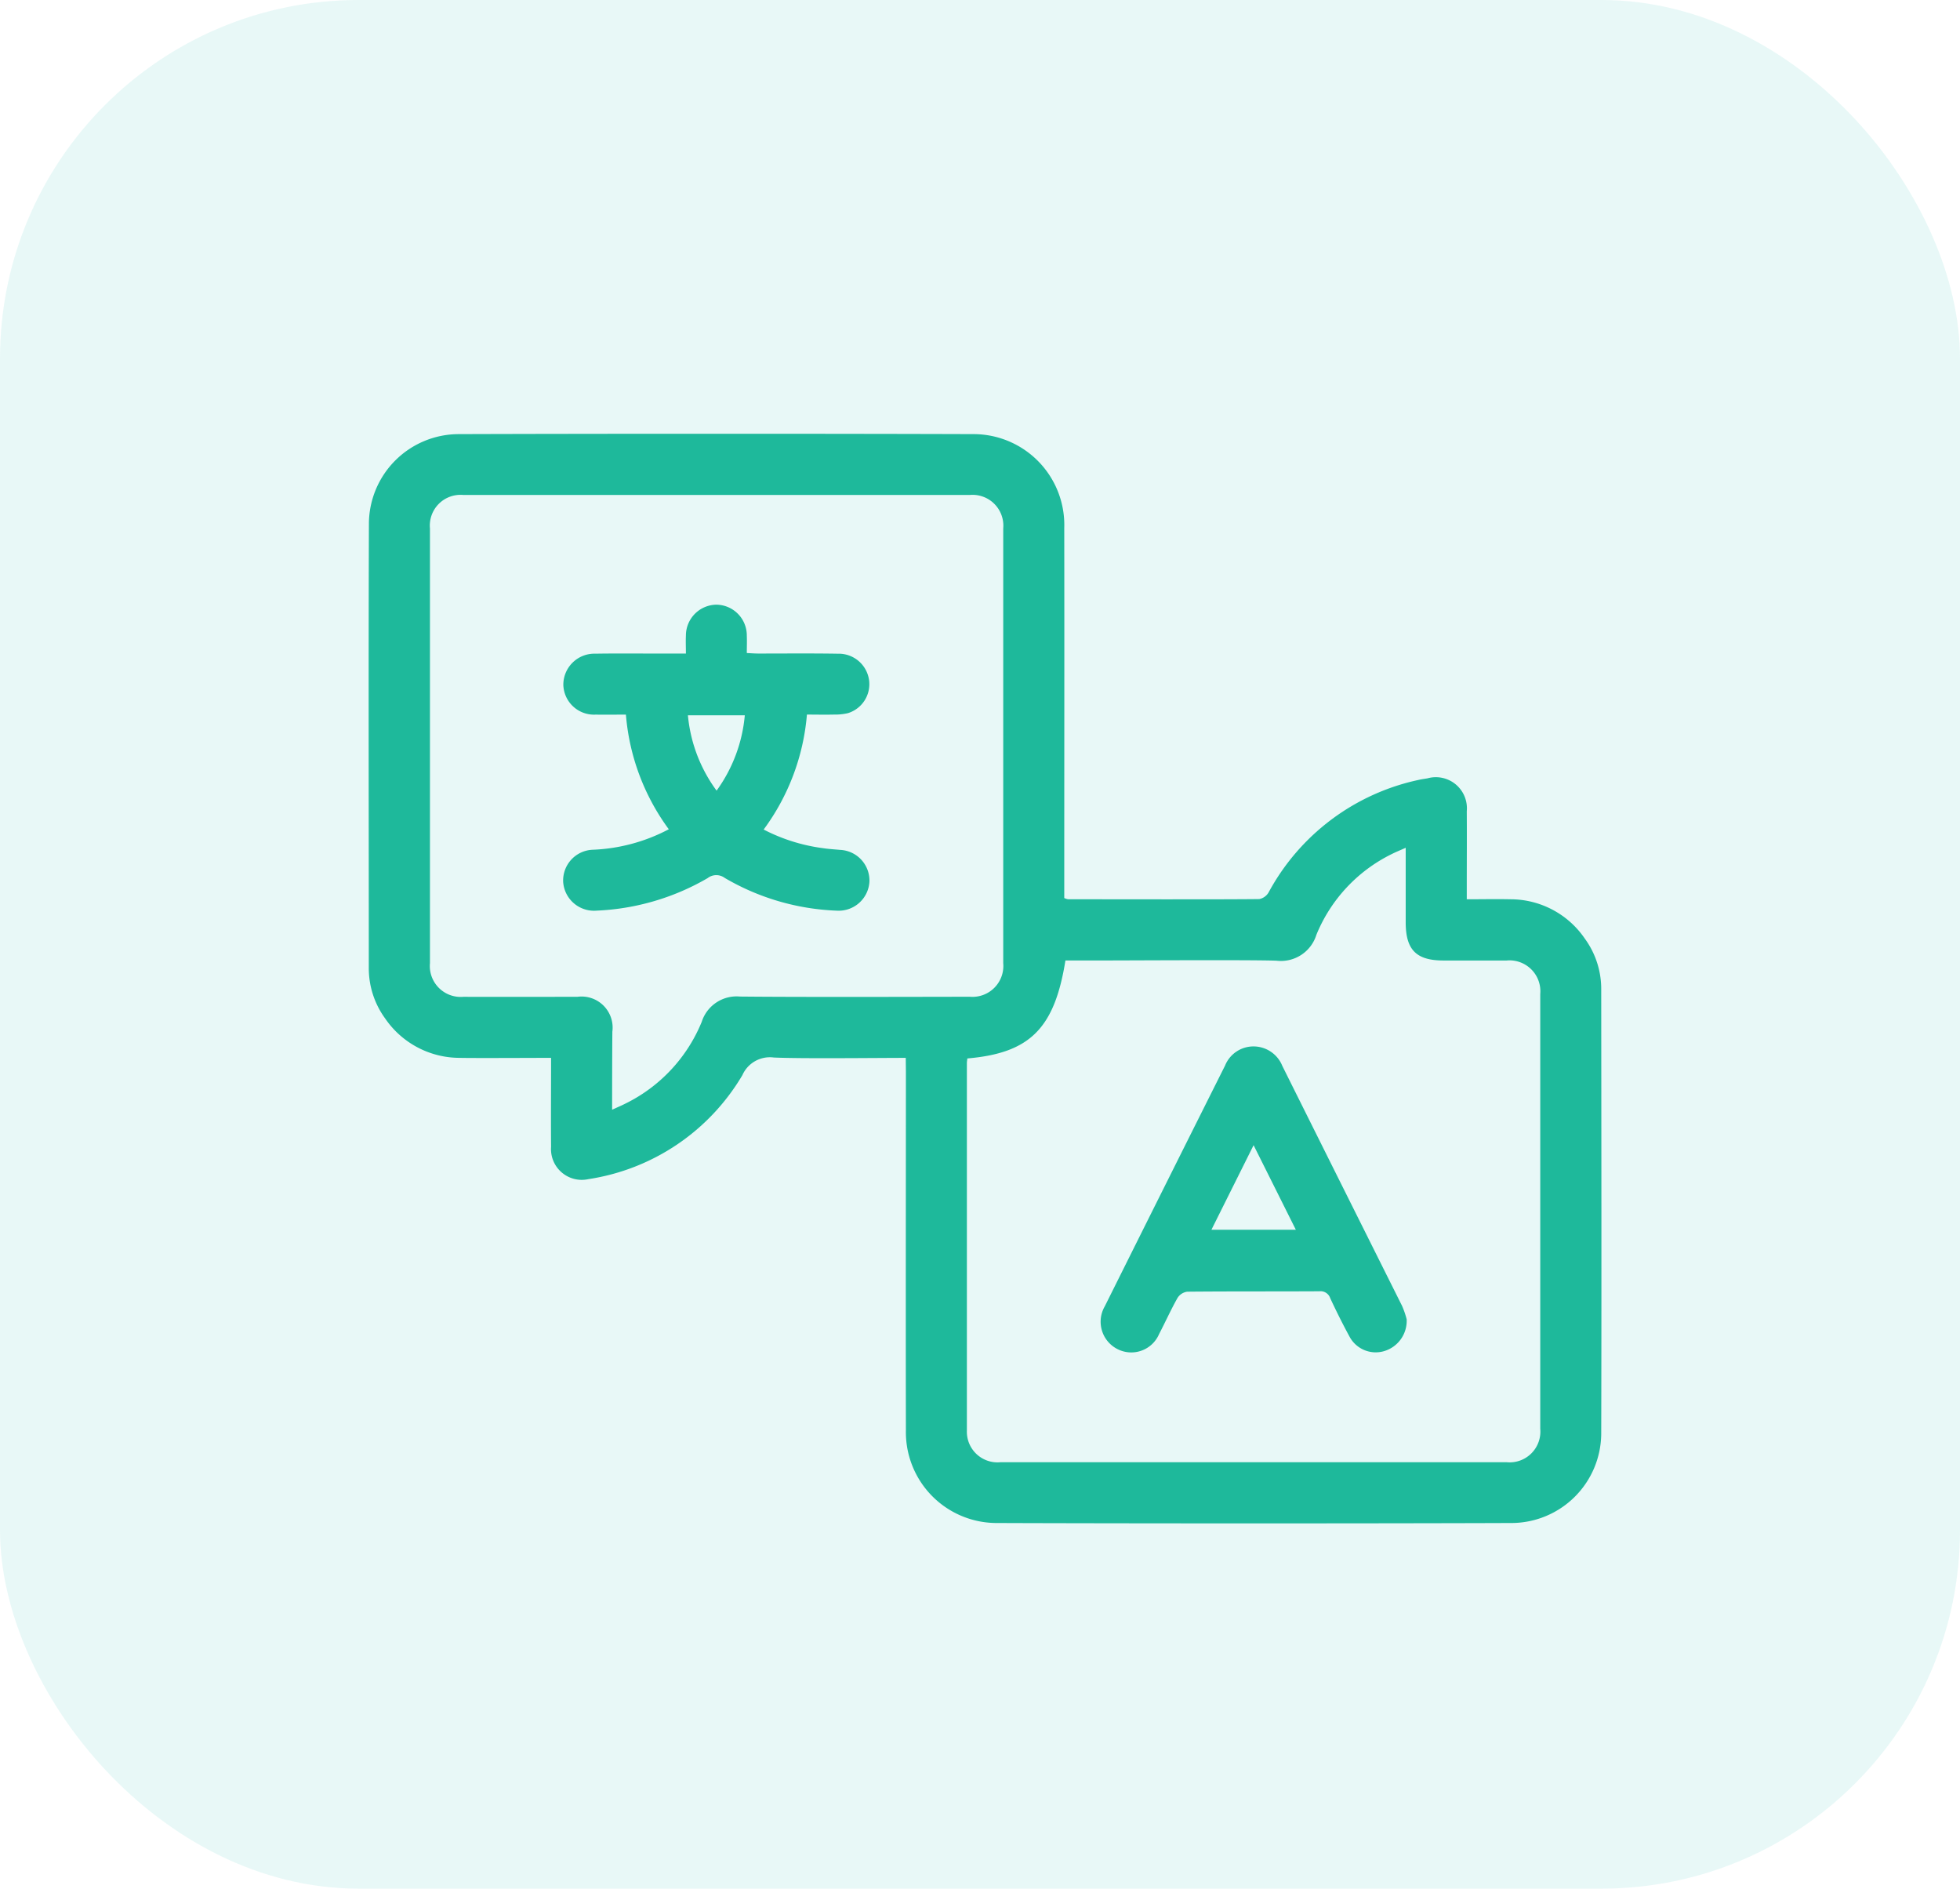
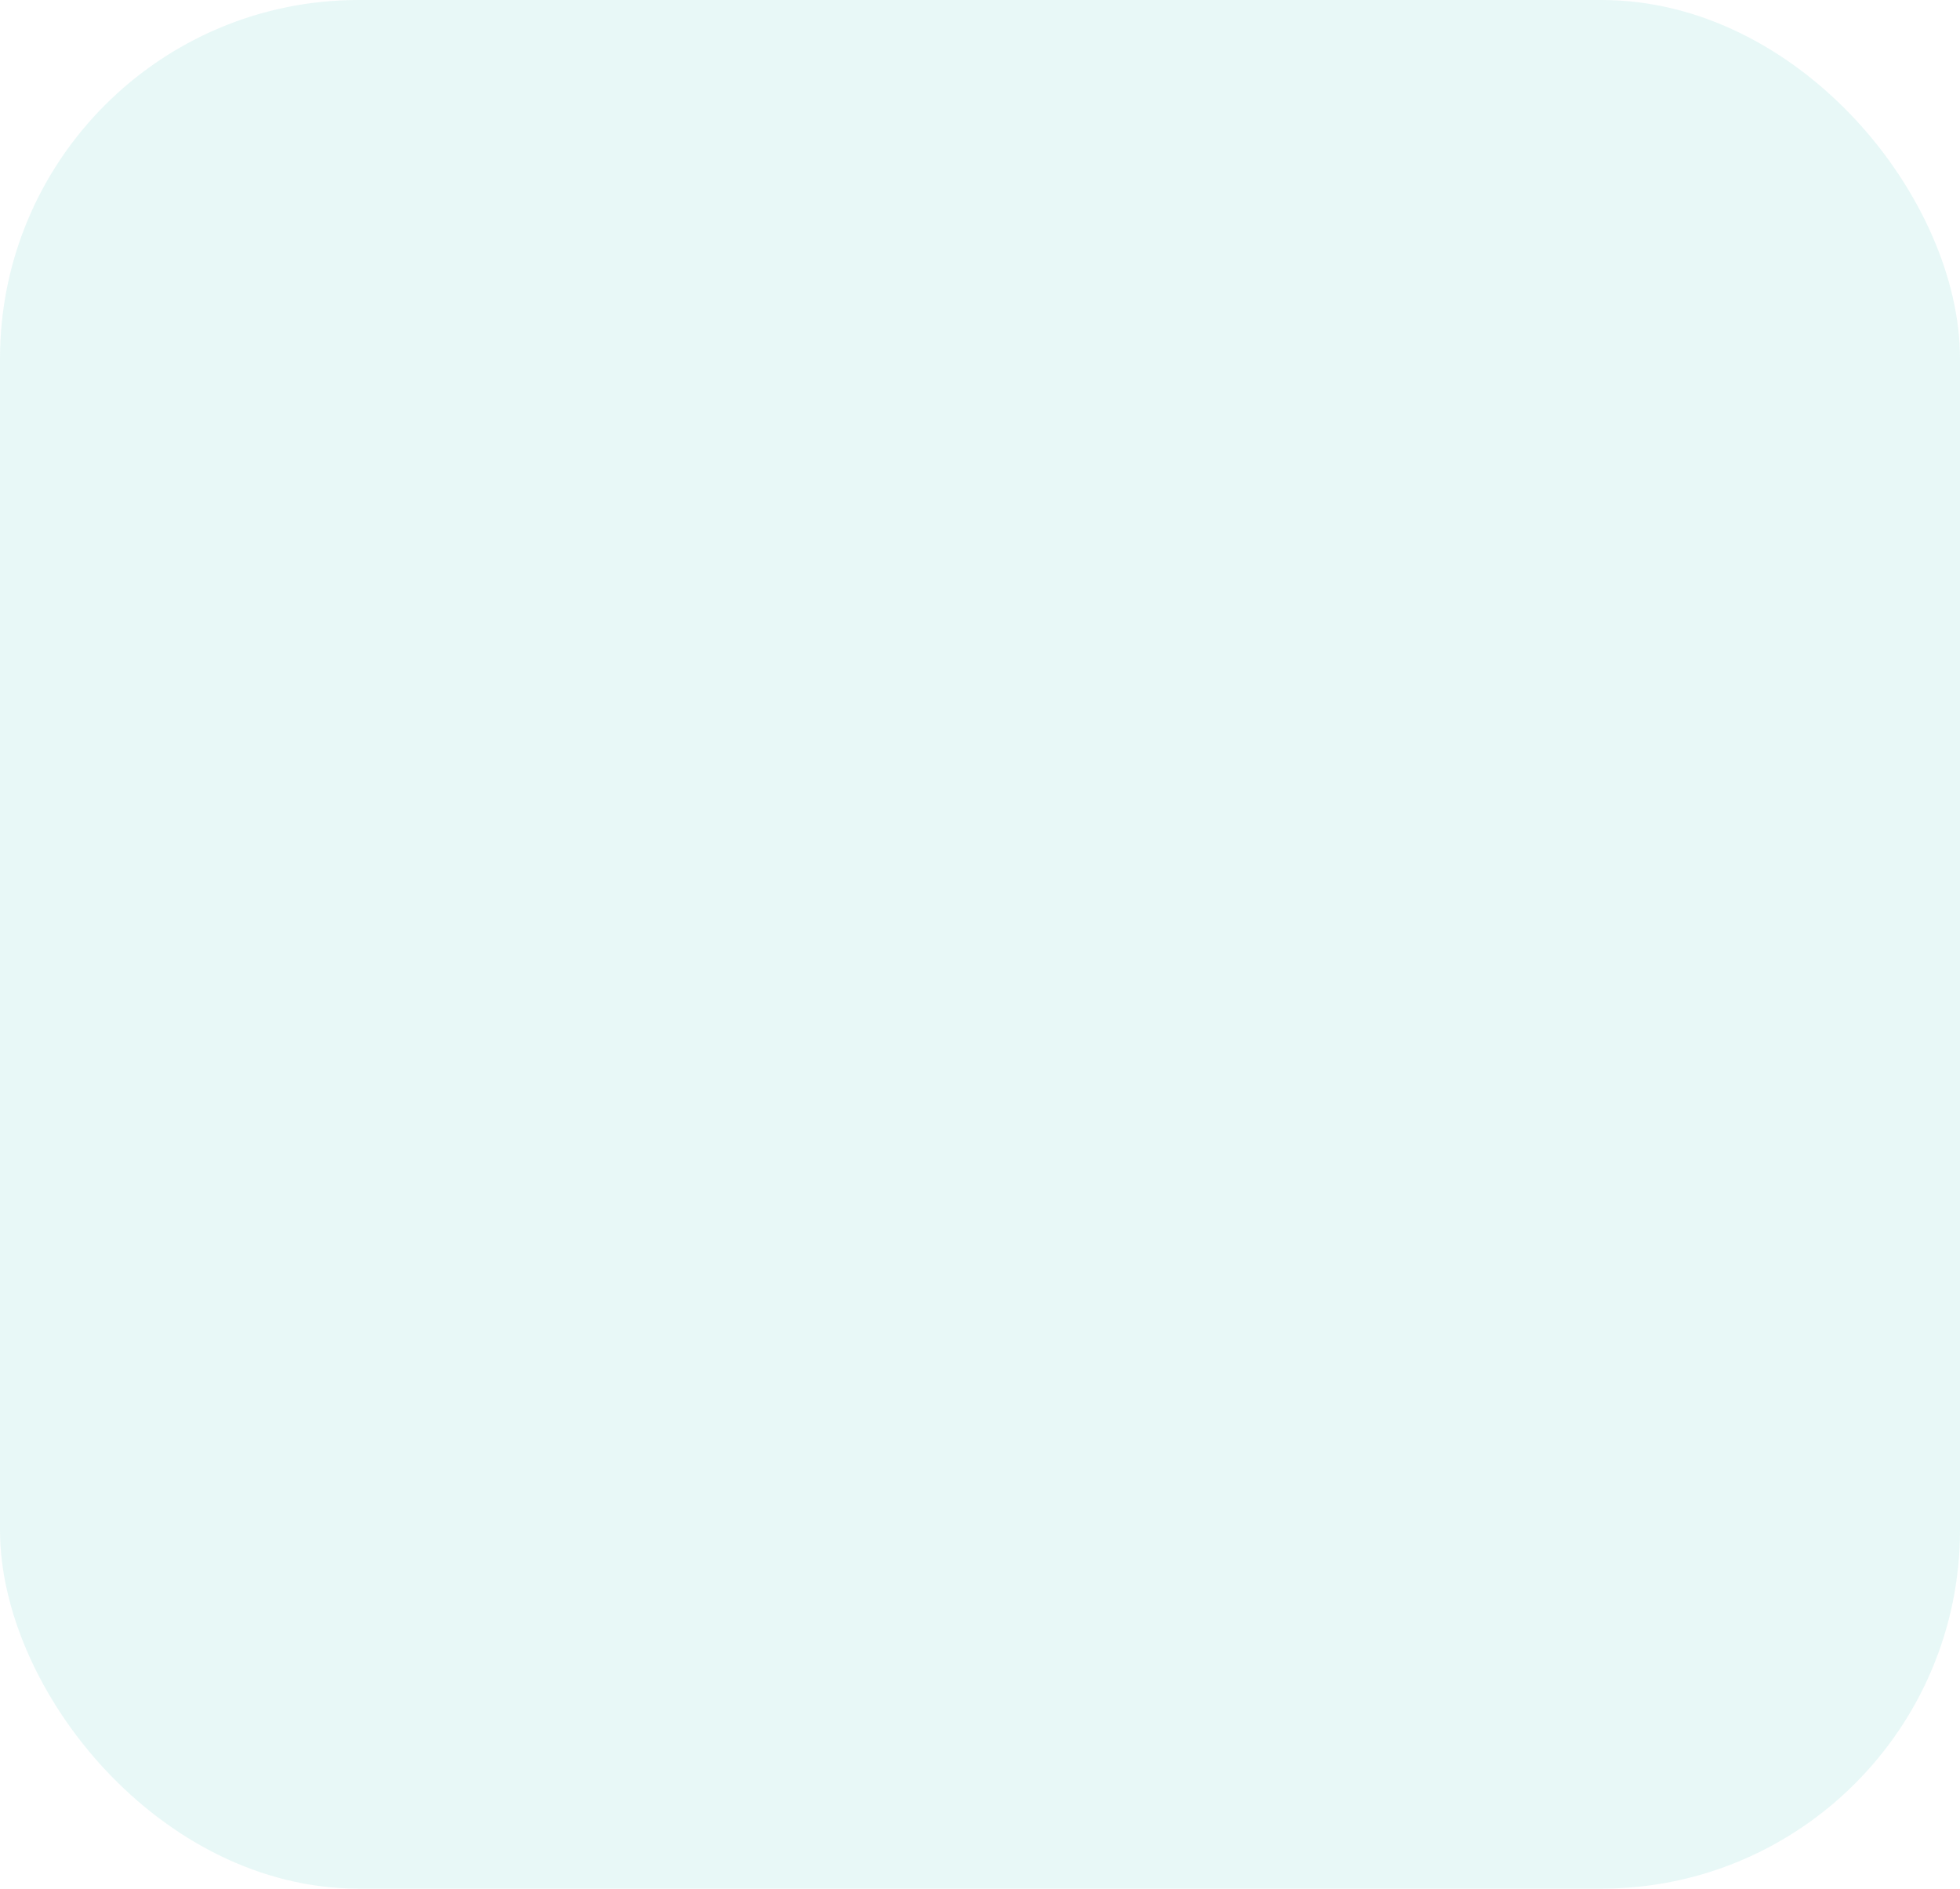
<svg xmlns="http://www.w3.org/2000/svg" width="82" height="79" viewBox="0 0 82 79">
  <g id="_02" data-name="02" transform="translate(-879 -875)">
    <rect id="Rectangle_296" data-name="Rectangle 296" width="82" height="79" rx="15" transform="translate(879 875)" fill="#5cc9c5" opacity="0.14" />
    <g id="Group_2508" data-name="Group 2508" transform="translate(1135.154 1414.218)">
-       <path id="Path_7829" data-name="Path 7829" d="M-218.26-494.968c-1.2,0-4.364.038-5.521-.015a1.257,1.257,0,0,0-1.313.736,9.062,9.062,0,0,1-6.447,4.352,1.287,1.287,0,0,1-1.558-1.35c-.01-1.219,0-2.438,0-3.724-.622,0-3.226.015-3.829,0a3.778,3.778,0,0,1-3.11-1.644,3.57,3.57,0,0,1-.687-2.109c0-5.871-.016-12.743.005-18.614a3.765,3.765,0,0,1,3.729-3.723c5.871-.02,15.743-.02,21.614,0a3.8,3.8,0,0,1,3.748,3.926c.008,4.652,0,10.3,0,14.955v.524a.6.6,0,0,0,.161.051c1.333,0,6.666.012,8-.008a.58.58,0,0,0,.391-.283,9.356,9.356,0,0,1,6.268-4.7c.124-.03.251-.045.377-.067a1.3,1.3,0,0,1,1.643,1.377c.008,1.049,0,2.1,0,3.148v.534c.62,0,1.224-.013,1.827,0a3.766,3.766,0,0,1,3.11,1.643,3.57,3.57,0,0,1,.688,2.109c.005,5.871.016,12.743,0,18.614a3.762,3.762,0,0,1-3.727,3.724c-5.871.021-15.743.021-21.614,0a3.8,3.8,0,0,1-3.749-3.882c-.01-4.666,0-10.332,0-15Zm2.577.024c-.009.083-.02.137-.02.192,0,4.793,0,10.586,0,15.379a1.281,1.281,0,0,0,1.4,1.319c5.729,0,15.459,0,21.188,0a1.286,1.286,0,0,0,1.4-1.4c0-5.729,0-12.458,0-18.187a1.291,1.291,0,0,0-1.407-1.4c-.879,0-1.758,0-2.638,0-1.143,0-1.584-.444-1.584-1.6,0-1.016,0-2.032,0-3.115-.235.105-.414.177-.586.264a6.5,6.5,0,0,0-3.151,3.377,1.553,1.553,0,0,1-1.668,1.082c-1.034-.04-6.07-.01-7.105-.01h-1.726C-212.035-496.2-213.064-495.169-215.684-494.944Zm-14.862,2.145c.232-.107.387-.171.536-.247a6.578,6.578,0,0,0,3.213-3.43,1.531,1.531,0,0,1,1.6-1.057c2.538.026,7.076.012,9.614.008a1.292,1.292,0,0,0,1.4-1.405c0-5.728,0-12.456,0-18.184a1.289,1.289,0,0,0-1.4-1.4c-5.728,0-15.456,0-21.184,0a1.285,1.285,0,0,0-1.4,1.4c0,5.728,0,12.456,0,18.184a1.292,1.292,0,0,0,1.4,1.408c.922.005,3.843,0,4.765,0a1.3,1.3,0,0,1,1.466,1.46C-230.543-495-230.545-493.941-230.545-492.8Z" fill="#1eb99b" />
-       <path id="Path_7830" data-name="Path 7830" d="M-79.4-364.148a1.32,1.32,0,0,1-.955,1.337,1.241,1.241,0,0,1-1.443-.625c-.284-.522-.549-1.055-.8-1.594a.426.426,0,0,0-.449-.288c-1.843.01-3.686,0-5.53.017a.571.571,0,0,0-.407.258c-.279.492-.51,1.011-.773,1.513a1.265,1.265,0,0,1-1.748.627,1.283,1.283,0,0,1-.524-1.787q2.511-5.038,5.032-10.07a1.282,1.282,0,0,1,1.2-.8,1.3,1.3,0,0,1,1.195.815q2.5,5.017,5.007,10.032A3.593,3.593,0,0,1-79.4-364.148Zm-4.636-3.743-1.768-3.538-1.764,3.538Z" transform="translate(-117.904 -119.887)" fill="#1eb99b" />
-       <path id="Path_7831" data-name="Path 7831" d="M-196.258-474.595a9.369,9.369,0,0,1-1.794-4.795c-.449,0-.858.006-1.268,0a1.285,1.285,0,0,1-1.35-1.242,1.3,1.3,0,0,1,1.337-1.307c1.092-.018,2.184,0,3.276-.005h.515c0-.28-.011-.516,0-.751a1.294,1.294,0,0,1,1.261-1.294,1.288,1.288,0,0,1,1.287,1.308c.01.224,0,.45,0,.715.189.009.338.021.488.021,1.106,0,2.212-.011,3.318.007a1.281,1.281,0,0,1,1.314,1.149,1.268,1.268,0,0,1-.892,1.338,2.374,2.374,0,0,1-.588.059c-.366.009-.732,0-1.125,0a9.4,9.4,0,0,1-1.81,4.809,7.506,7.506,0,0,0,2.481.779c.238.036.479.05.719.072a1.286,1.286,0,0,1,1.226,1.319,1.29,1.29,0,0,1-1.373,1.223,9.993,9.993,0,0,1-4.683-1.37.59.59,0,0,0-.714.009,10.087,10.087,0,0,1-4.644,1.36,1.294,1.294,0,0,1-1.4-1.2,1.287,1.287,0,0,1,1.241-1.347A7.421,7.421,0,0,0-196.258-474.595Zm.8-4.766a6.285,6.285,0,0,0,1.2,3.151,6.322,6.322,0,0,0,1.18-3.151Z" transform="translate(-31.916 -29.936)" fill="#1eb99b" />
-     </g>
+       </g>
  </g>
</svg>